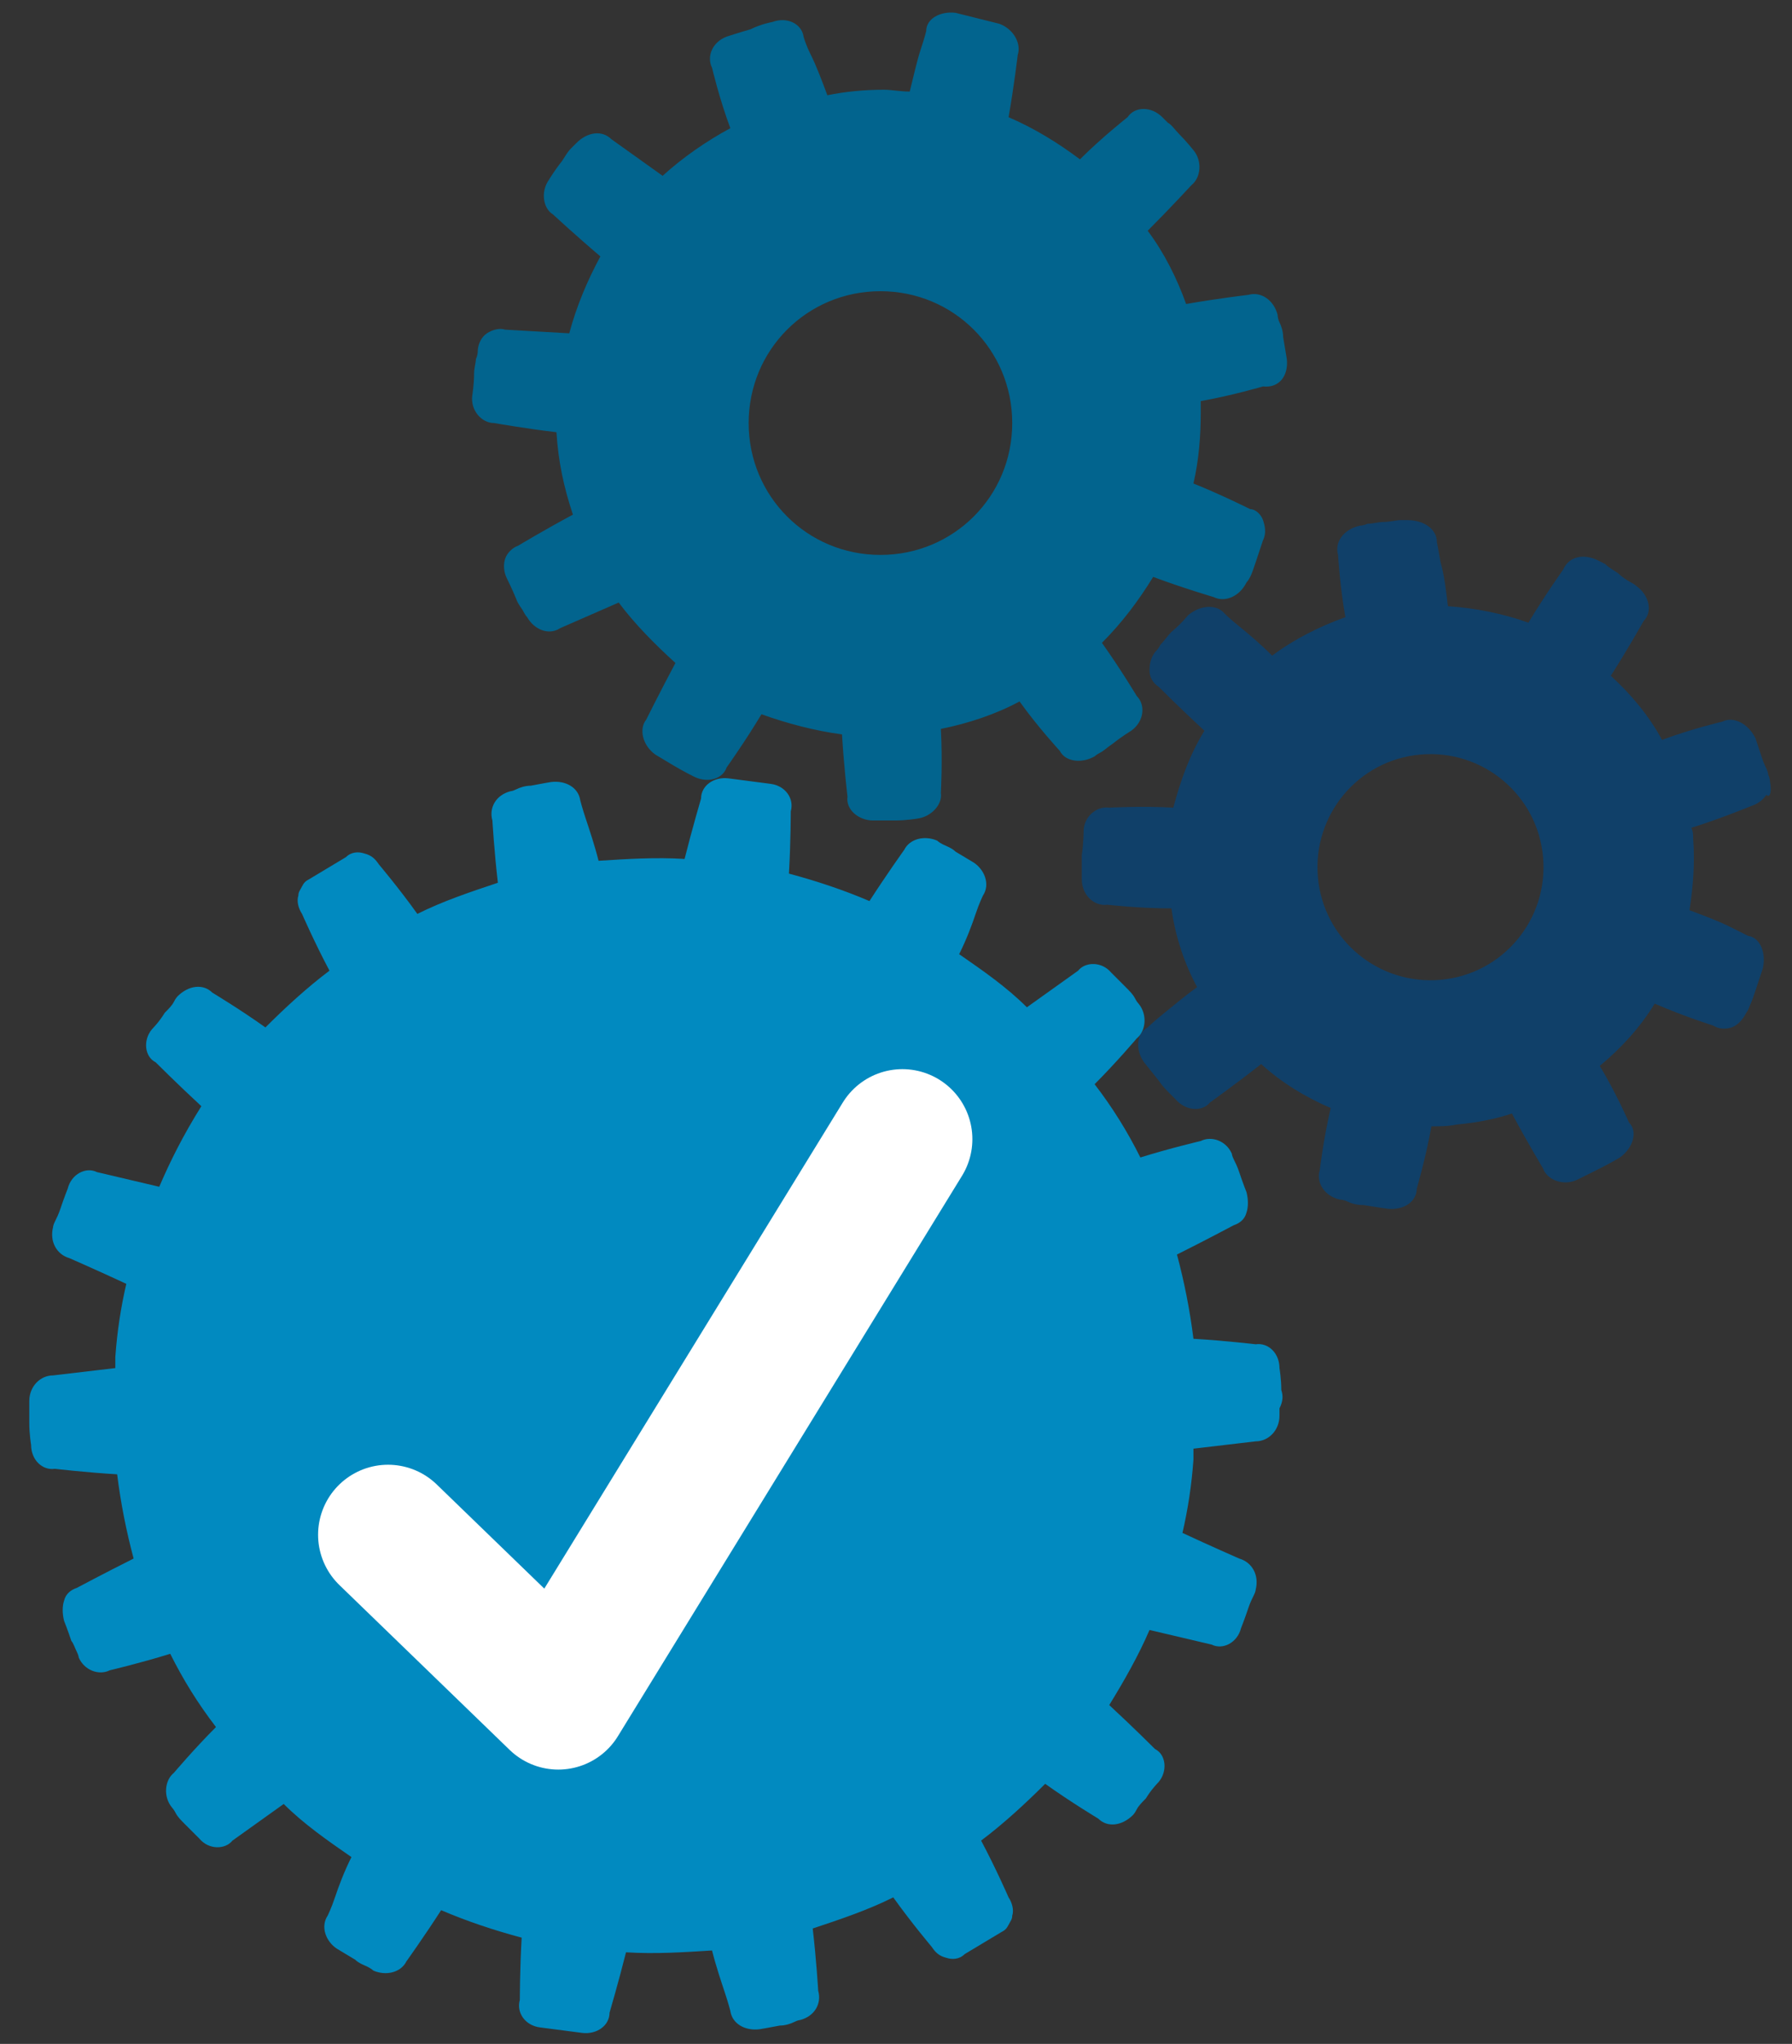
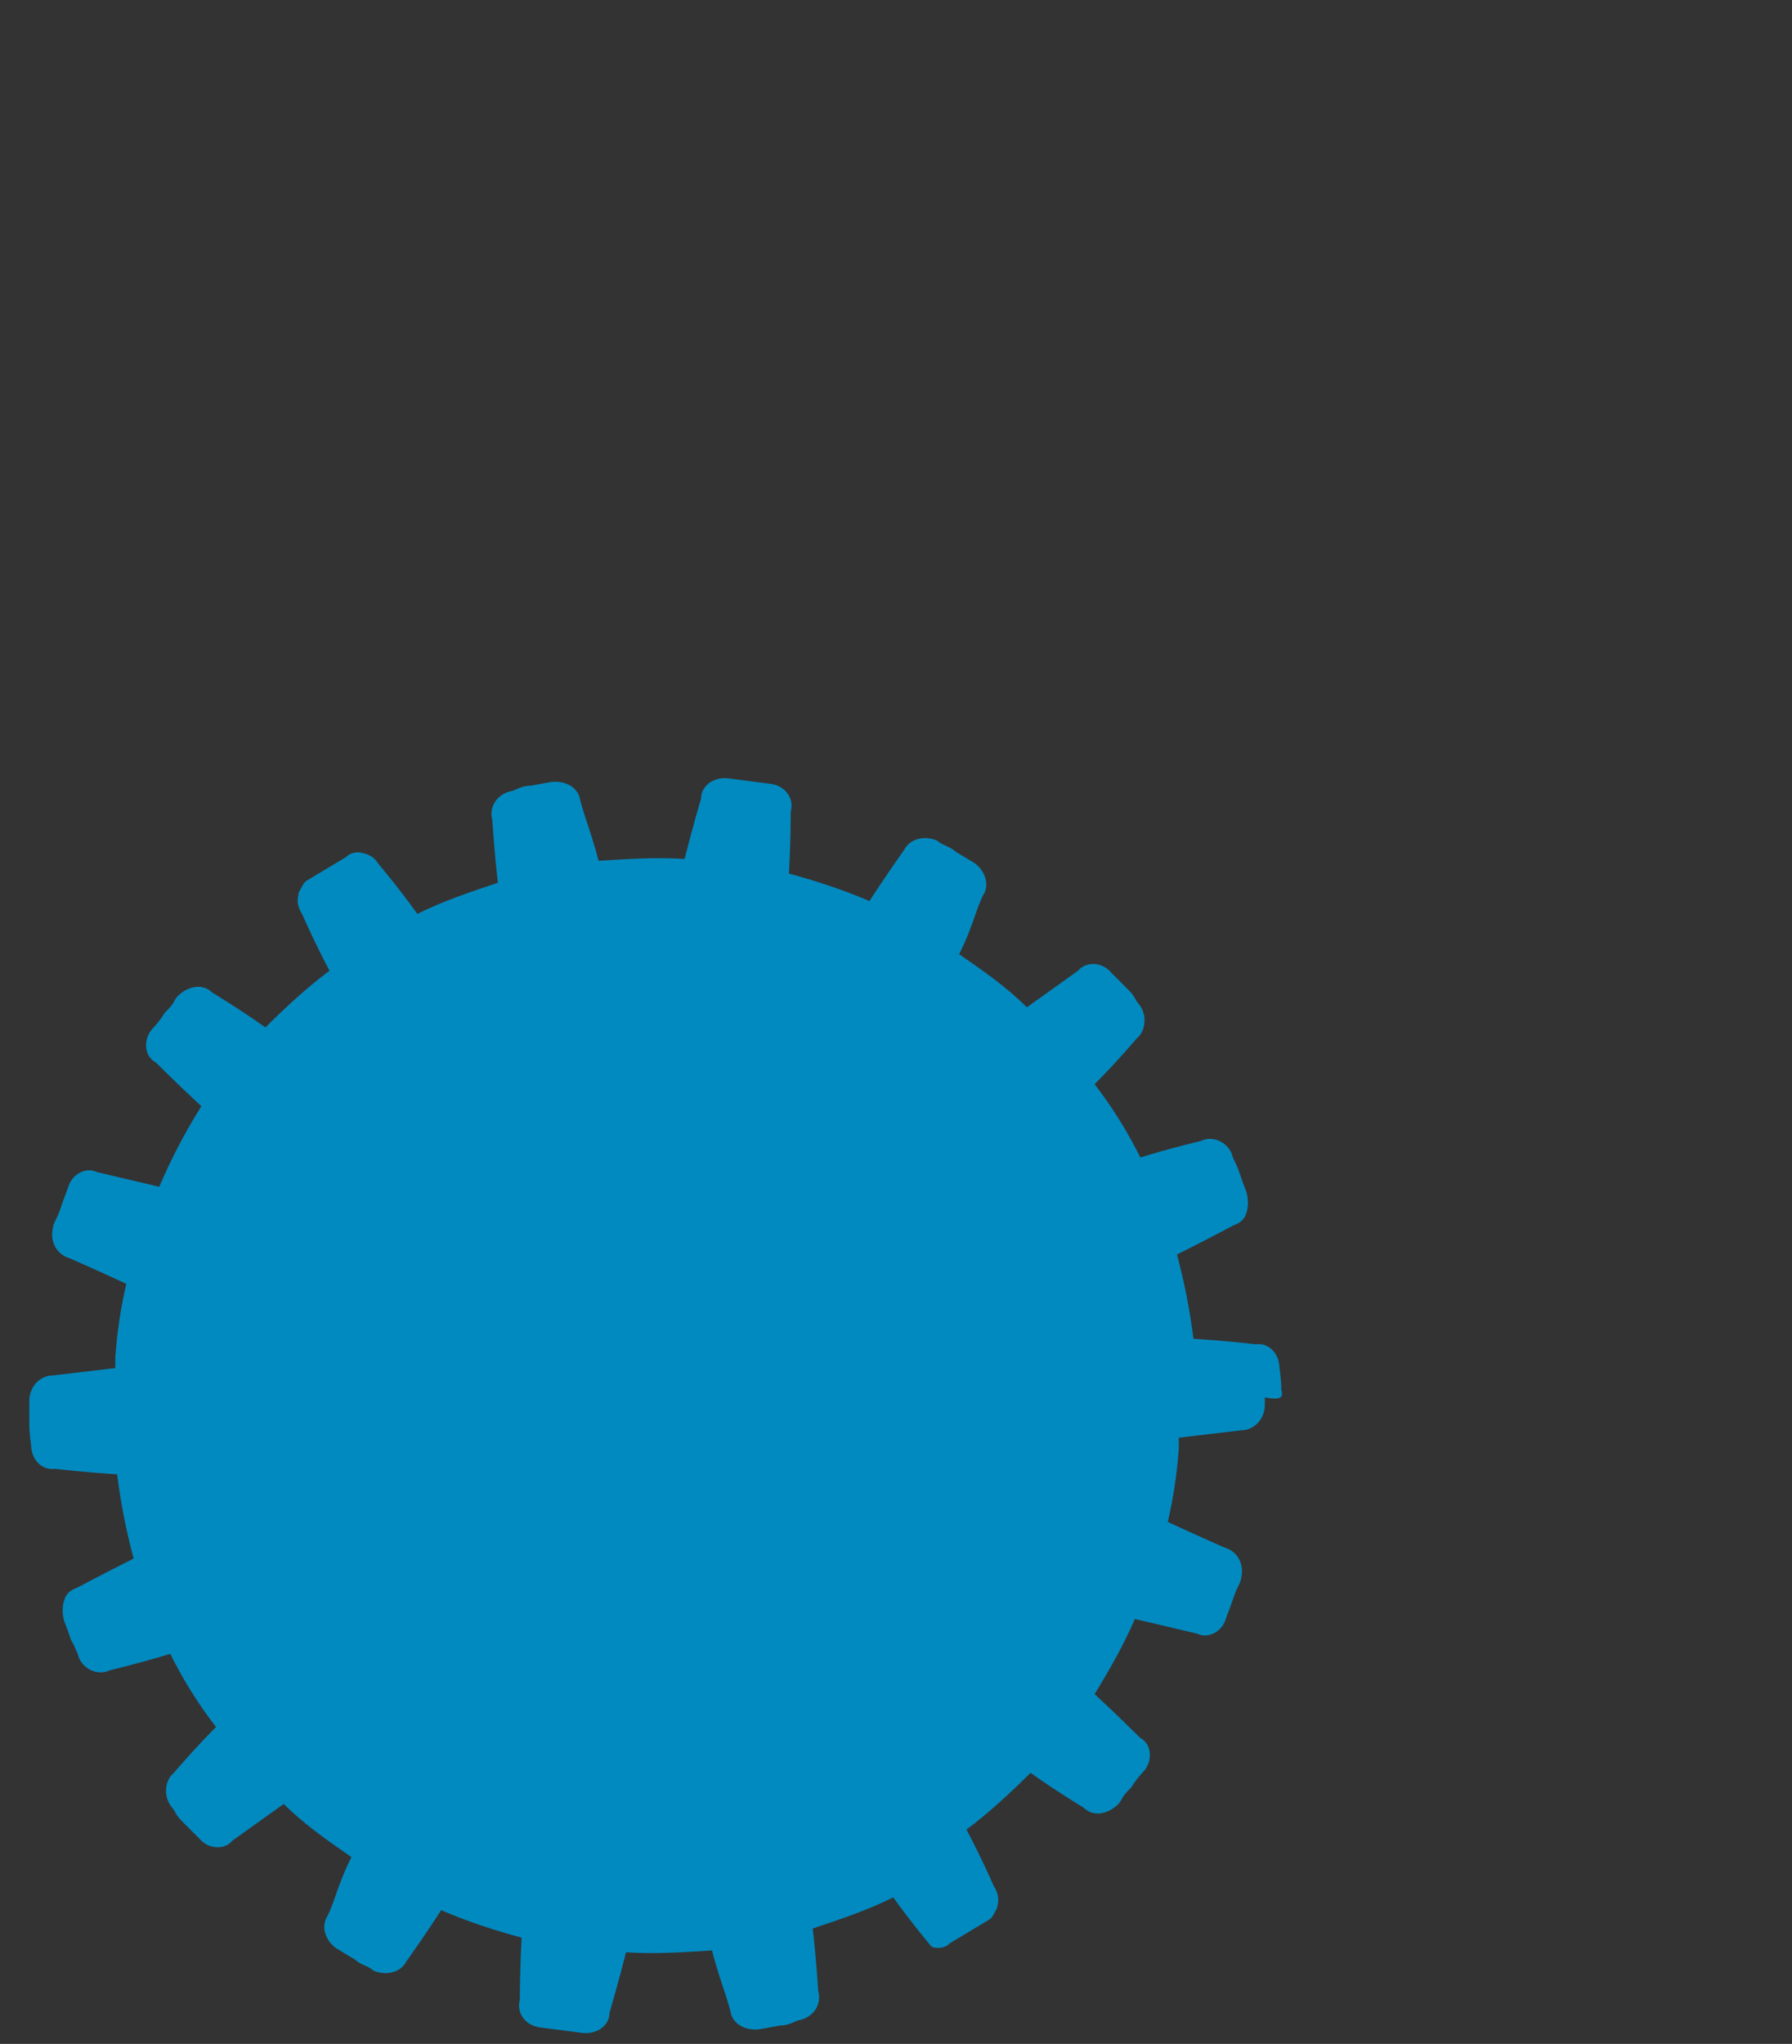
<svg xmlns="http://www.w3.org/2000/svg" version="1.1" id="Layer_1" x="0px" y="0px" viewBox="0 0 97.9 111.6" enable-background="new 0 0 97.9 111.6" xml:space="preserve">
  <rect x="0" y="0" width="97.9" height="111.6" fill="#333333" stroke="none" />
  <g>
    <g>
-       <path fill="#02648E" d="M70.3,19.6c0,0-0.1-0.6-0.2-1.2c0-0.3-0.1-0.6-0.2-0.8c-0.1-0.2-0.1-0.4-0.1-0.4c-0.2-0.8-0.9-1.3-1.6-1.1    c0,0-1.7,0.2-3.4,0.5c-0.5-1.4-1.2-2.8-2.1-4c1.2-1.2,2.4-2.5,2.4-2.5c0.5-0.4,0.6-1.3,0.1-1.9c0,0-0.4-0.5-0.8-0.9    c-0.2-0.2-0.4-0.5-0.6-0.6c-0.2-0.2-0.3-0.3-0.3-0.3c-0.6-0.6-1.5-0.6-1.9,0c0,0-1.4,1.1-2.6,2.3c-1.2-0.9-2.5-1.7-3.9-2.3    C55.4,4.7,55.6,3,55.6,3c0.2-0.6-0.2-1.4-1-1.7c0,0-2.4-0.6-2.4-0.6c-0.8-0.1-1.6,0.3-1.6,1c0,0-0.1,0.4-0.3,1    c-0.2,0.6-0.4,1.5-0.6,2.3c-0.5,0-1-0.1-1.4-0.1c-1.1,0-2.1,0.1-3.1,0.3c-0.3-0.8-0.6-1.6-0.9-2.2c-0.3-0.6-0.4-1-0.4-1    c-0.1-0.7-0.9-1.1-1.7-0.8c0,0-0.6,0.1-1.2,0.4C40.3,1.8,39.7,2,39.7,2c-0.8,0.3-1.1,1.1-0.8,1.7c0,0,0.4,1.7,1,3.3    c-1.3,0.7-2.6,1.6-3.7,2.6c-1.4-1-2.8-2-2.8-2c-0.5-0.5-1.3-0.4-1.9,0.2c0,0-0.1,0.1-0.3,0.3c-0.2,0.2-0.3,0.4-0.5,0.7    c-0.4,0.5-0.7,1-0.7,1c-0.5,0.7-0.3,1.6,0.2,1.9c0,0,1.3,1.2,2.6,2.3c-0.7,1.3-1.3,2.7-1.7,4.2c-1.7-0.1-3.5-0.2-3.5-0.2    c-0.3-0.1-0.7,0-1,0.2c-0.3,0.2-0.5,0.6-0.5,1c0,0,0,0.2-0.1,0.4c0,0.2-0.1,0.5-0.1,0.8c0,0.6-0.1,1.2-0.1,1.2    c-0.1,0.8,0.5,1.5,1.2,1.5c0,0,1.7,0.3,3.4,0.5c0.1,1.6,0.4,3,0.9,4.5c-1.5,0.8-3,1.7-3,1.7c-0.3,0.1-0.6,0.4-0.7,0.7    c-0.1,0.3-0.1,0.7,0.1,1.1c0,0,0.3,0.6,0.5,1.1c0.1,0.3,0.3,0.5,0.4,0.7c0.1,0.2,0.2,0.3,0.2,0.3c0.4,0.7,1.2,1,1.8,0.6    c0,0,1.6-0.7,3.2-1.4c0.9,1.2,2,2.3,3.1,3.3c-0.8,1.5-1.6,3.1-1.6,3.1c-0.4,0.5-0.2,1.4,0.5,1.9c0,0,0.5,0.3,1,0.6    c0.5,0.3,1.1,0.6,1.1,0.6c0.8,0.4,1.6,0.1,1.8-0.5c0,0,1-1.4,1.9-2.9c1.4,0.5,2.9,0.9,4.4,1.1c0.1,1.7,0.3,3.4,0.3,3.4    c-0.1,0.7,0.6,1.3,1.4,1.3c0,0,0.2,0,0.4,0c0.2,0,0.5,0,0.8,0c0.6,0,1.2-0.1,1.2-0.1c0.8-0.1,1.4-0.8,1.3-1.4c0,0,0.1-1.7,0-3.5    c1.5-0.3,3-0.8,4.3-1.5c1,1.4,2.2,2.7,2.2,2.7c0.3,0.6,1.2,0.7,1.9,0.3c0,0,0.1-0.1,0.3-0.2c0.2-0.1,0.4-0.3,0.7-0.5    c0.5-0.4,1-0.7,1-0.7c0.7-0.5,0.8-1.4,0.3-1.9c0,0-0.9-1.5-1.9-2.9c1.1-1.1,2-2.3,2.8-3.6c1.6,0.6,3.3,1.1,3.3,1.1    c0.6,0.3,1.4,0,1.8-0.8c0,0,0.1-0.1,0.2-0.3c0.1-0.2,0.2-0.5,0.3-0.8c0.2-0.6,0.4-1.2,0.4-1.2c0.2-0.4,0.1-0.8,0-1.1    c-0.1-0.3-0.4-0.6-0.7-0.6c0,0-1.6-0.8-3.1-1.4c0.3-1.3,0.4-2.6,0.4-3.9c0-0.2,0-0.4,0-0.6c1.7-0.3,3.4-0.8,3.4-0.8    C69.9,21.2,70.4,20.5,70.3,19.6z M48.1,30.3c-4,0-7.2-3.2-7.2-7.2c0-4,3.2-7.2,7.2-7.2c4,0,7.2,3.2,7.2,7.2    C55.3,27.1,52.1,30.3,48.1,30.3z" />
-       <path fill="#104069" d="M96.7,42.7c0,0,0-0.2-0.1-0.4c0-0.2-0.2-0.5-0.3-0.8c-0.2-0.6-0.4-1.2-0.4-1.2c-0.4-0.8-1.2-1.2-1.8-0.9    c0,0-1.7,0.4-3.3,1c-0.7-1.3-1.7-2.5-2.8-3.5c0.9-1.4,1.8-3,1.8-3c0.5-0.5,0.3-1.4-0.4-1.9c0,0-0.1-0.1-0.3-0.2    c-0.2-0.1-0.5-0.3-0.7-0.5c-0.3-0.2-0.5-0.3-0.7-0.5c-0.2-0.1-0.4-0.2-0.4-0.2c-0.8-0.4-1.6-0.2-1.9,0.5c0,0-1,1.4-1.9,2.9    c-1.4-0.5-2.9-0.8-4.4-0.9c-0.1-0.9-0.2-1.7-0.4-2.4c-0.1-0.6-0.2-1.1-0.2-1.1c0-0.7-0.7-1.2-1.6-1.2c0,0-0.2,0-0.4,0    c-0.2,0-0.6,0.1-0.9,0.1c-0.3,0-0.6,0.1-0.9,0.1c-0.2,0.1-0.4,0.1-0.4,0.1c-0.9,0.2-1.4,0.9-1.2,1.6c0,0,0.1,1.7,0.4,3.4    c-1.4,0.5-2.8,1.2-4,2.1c-0.6-0.6-1.3-1.2-1.8-1.6c-0.5-0.4-0.8-0.7-0.8-0.7c-0.4-0.5-1.3-0.5-2,0.1c0,0-0.4,0.5-0.9,0.9    c-0.2,0.2-0.4,0.5-0.6,0.7c-0.1,0.2-0.2,0.3-0.2,0.3c-0.3,0.3-0.4,0.7-0.4,1.1c0,0.4,0.2,0.7,0.5,0.9c0,0,1.2,1.2,2.5,2.4    c-0.8,1.3-1.3,2.7-1.7,4.2c-1.7-0.1-3.5,0-3.5,0c-0.7-0.1-1.4,0.5-1.4,1.3c0,0,0,0.6-0.1,1.3c0,0.3,0,0.6,0,0.9c0,0.2,0,0.4,0,0.4    c0,0.9,0.7,1.5,1.4,1.4c0,0,1.7,0.2,3.5,0.2c0.2,1.5,0.7,3,1.4,4.3c-0.7,0.5-1.4,1.1-1.9,1.5c-0.5,0.4-0.8,0.7-0.8,0.7    c-0.6,0.3-0.7,1.2-0.2,1.9c0,0,0.4,0.5,0.8,1c0.2,0.3,0.4,0.5,0.6,0.7c0.2,0.2,0.3,0.3,0.3,0.3c0.6,0.7,1.5,0.7,1.9,0.2    c0,0,1.4-1,2.8-2.1c1.1,1,2.4,1.8,3.8,2.4c-0.4,1.7-0.6,3.4-0.6,3.4c-0.2,0.6,0.2,1.4,1.1,1.6c0,0,0.2,0,0.4,0.1    c0.2,0.1,0.5,0.2,0.9,0.2c0.6,0.1,1.3,0.2,1.3,0.2c0.9,0.1,1.6-0.4,1.6-1.1c0,0,0.5-1.7,0.8-3.4c0.5,0,0.9,0,1.4-0.1    c1.1-0.1,2.1-0.3,3-0.6c0.8,1.5,1.7,3,1.7,3c0.2,0.6,1.1,1,1.9,0.6c0,0,0.6-0.3,1.2-0.6c0.6-0.3,1.1-0.6,1.1-0.6    c0.7-0.5,1-1.4,0.5-1.9c0,0-0.7-1.6-1.6-3.1c1.2-1,2.2-2.1,3-3.4c1.6,0.7,3.2,1.2,3.2,1.2c0.3,0.2,0.7,0.2,1,0.1    c0.3-0.1,0.6-0.4,0.8-0.8c0,0,0.1-0.1,0.2-0.4c0.1-0.2,0.2-0.5,0.3-0.8c0.2-0.6,0.4-1.2,0.4-1.2c0.2-0.8-0.1-1.7-0.8-1.8    c0,0-0.4-0.2-1-0.5c-0.6-0.3-1.4-0.6-2.2-0.9c0.2-1.3,0.3-2.6,0.2-3.9c0-0.2,0-0.4-0.1-0.6c1.6-0.5,3.3-1.2,3.3-1.2    c0.3-0.1,0.6-0.3,0.8-0.6C96.7,43.6,96.8,43.2,96.7,42.7z M78.7,53.5c-3.4,0.3-6.4-2.2-6.7-5.6c-0.3-3.4,2.2-6.4,5.6-6.7    c3.4-0.3,6.4,2.2,6.7,5.6C84.6,50.2,82.1,53.2,78.7,53.5z" />
-       <path fill="#018AC0" d="M70,75.9c0-0.6-0.1-1.2-0.1-1.2c0-0.8-0.6-1.4-1.3-1.3c0,0-1.7-0.2-3.4-0.3c-0.2-1.6-0.5-3.1-0.9-4.6    c1.6-0.8,3.1-1.6,3.1-1.6c0.3-0.1,0.6-0.3,0.7-0.7c0.1-0.3,0.1-0.7,0-1.1c0,0-0.2-0.5-0.4-1.1c-0.1-0.3-0.2-0.5-0.3-0.7    c-0.1-0.2-0.1-0.3-0.1-0.3c-0.3-0.7-1.1-1-1.7-0.7c0,0-1.7,0.4-3.3,0.9c-0.7-1.4-1.5-2.7-2.5-4c1.2-1.2,2.3-2.5,2.3-2.5    c0.5-0.4,0.6-1.3,0.1-1.9c0,0-0.1-0.1-0.2-0.3c-0.1-0.2-0.3-0.4-0.5-0.6c-0.4-0.4-0.8-0.8-0.8-0.8c-0.5-0.6-1.4-0.6-1.8-0.1    c0,0-1.4,1-2.8,2c-1.1-1.1-2.4-2-3.7-2.9c0.4-0.8,0.7-1.6,0.9-2.2c0.2-0.6,0.4-1,0.4-1c0.4-0.6,0.1-1.4-0.5-1.8c0,0-0.5-0.3-1-0.6    c-0.2-0.2-0.5-0.3-0.7-0.4c-0.2-0.1-0.3-0.2-0.3-0.2c-0.7-0.3-1.5-0.1-1.8,0.5c0,0-1,1.4-1.9,2.8c-1.4-0.6-2.9-1.1-4.4-1.5    c0.1-1.7,0.1-3.4,0.1-3.4c0.2-0.7-0.3-1.4-1.1-1.5l-2.3-0.3c-0.8-0.1-1.5,0.4-1.5,1.1c0,0-0.5,1.7-0.9,3.3c-1.6-0.1-3.1,0-4.7,0.1    c-0.2-0.8-0.5-1.7-0.7-2.3c-0.2-0.6-0.3-1-0.3-1c-0.1-0.7-0.8-1.1-1.6-1c0,0-0.6,0.1-1.1,0.2c-0.3,0-0.6,0.1-0.8,0.2    c-0.2,0.1-0.3,0.1-0.3,0.1c-0.8,0.2-1.2,0.9-1,1.6c0,0,0.1,1.7,0.3,3.4c-1.5,0.5-3,1-4.4,1.7c-1-1.4-2.1-2.7-2.1-2.7    c-0.2-0.3-0.4-0.5-0.8-0.6c-0.3-0.1-0.7-0.1-1,0.2l-2,1.2c-0.2,0.1-0.3,0.2-0.4,0.4c-0.1,0.2-0.2,0.3-0.2,0.5    c-0.1,0.3,0,0.7,0.2,1c0,0,0.7,1.6,1.5,3.1c-1.2,0.9-2.4,2-3.5,3.1c-1.4-1-2.9-1.9-2.9-1.9c-0.5-0.5-1.3-0.4-1.9,0.2    c0,0-0.1,0.1-0.2,0.3c-0.1,0.2-0.3,0.4-0.5,0.6c-0.3,0.5-0.7,0.9-0.7,0.9c-0.5,0.6-0.4,1.5,0.2,1.8c0,0,1.2,1.2,2.5,2.4    C10,62,9.3,63.4,8.7,64.8c-1.7-0.4-3.4-0.8-3.4-0.8c-0.6-0.3-1.4,0.1-1.6,0.9c0,0-0.2,0.5-0.4,1.1c-0.1,0.3-0.2,0.5-0.3,0.7    c-0.1,0.2-0.1,0.3-0.1,0.3c-0.2,0.8,0.2,1.5,0.9,1.7c0,0,1.6,0.7,3.1,1.4c-0.3,1.3-0.5,2.6-0.6,4c0,0.2,0,0.4,0,0.6    c-1.7,0.2-3.4,0.4-3.4,0.4c-0.7,0-1.3,0.6-1.3,1.4c0,0,0,0.1,0,0.4c0,0.2,0,0.5,0,0.8c0,0.6,0.1,1.2,0.1,1.2    c0,0.8,0.6,1.4,1.3,1.3c0,0,1.7,0.2,3.4,0.3c0.2,1.6,0.5,3.1,0.9,4.6c-1.6,0.8-3.1,1.6-3.1,1.6c-0.3,0.1-0.6,0.3-0.7,0.7    c-0.1,0.3-0.1,0.7,0,1.1c0,0,0.2,0.5,0.4,1.1C4,89.7,4.1,90,4.2,90.2c0.1,0.2,0.1,0.3,0.1,0.3c0.3,0.7,1.1,1,1.7,0.7    c0,0,1.7-0.4,3.3-0.9c0.7,1.4,1.5,2.7,2.5,4c-1.2,1.2-2.3,2.5-2.3,2.5c-0.5,0.4-0.6,1.3-0.1,1.9c0,0,0.1,0.1,0.2,0.3    c0.1,0.2,0.3,0.4,0.5,0.6c0.4,0.4,0.8,0.8,0.8,0.8c0.5,0.6,1.4,0.6,1.8,0.1c0,0,1.4-1,2.8-2c1.1,1.1,2.4,2,3.7,2.9    c-0.4,0.8-0.7,1.6-0.9,2.2c-0.2,0.6-0.4,1-0.4,1c-0.4,0.6-0.1,1.4,0.5,1.8c0,0,0.5,0.3,1,0.6c0.2,0.2,0.5,0.3,0.7,0.4    c0.2,0.1,0.3,0.2,0.3,0.2c0.7,0.3,1.5,0.1,1.8-0.5c0,0,1-1.4,1.9-2.8c1.4,0.6,2.9,1.1,4.4,1.5c-0.1,1.7-0.1,3.4-0.1,3.4    c-0.2,0.7,0.3,1.4,1.1,1.5l2.3,0.3c0.8,0.1,1.5-0.4,1.5-1.1c0,0,0.5-1.7,0.9-3.3c1.6,0.1,3.1,0,4.7-0.1c0.2,0.8,0.5,1.7,0.7,2.3    c0.2,0.6,0.3,1,0.3,1c0.1,0.7,0.8,1.1,1.6,1c0,0,0.6-0.1,1.1-0.2c0.3,0,0.6-0.1,0.8-0.2c0.2-0.1,0.3-0.1,0.3-0.1    c0.8-0.2,1.2-0.9,1-1.6c0,0-0.1-1.7-0.3-3.4c1.5-0.5,3-1,4.4-1.7c1,1.4,2.1,2.7,2.1,2.7c0.2,0.3,0.4,0.5,0.8,0.6    c0.3,0.1,0.7,0.1,1-0.2l2-1.2c0.2-0.1,0.3-0.2,0.4-0.4c0.1-0.2,0.2-0.3,0.2-0.5c0.1-0.3,0-0.7-0.2-1c0,0-0.7-1.6-1.5-3.1    c1.2-0.9,2.4-2,3.5-3.1c1.4,1,2.9,1.9,2.9,1.9c0.5,0.5,1.3,0.4,1.9-0.2c0,0,0.1-0.1,0.2-0.3c0.1-0.2,0.3-0.4,0.5-0.6    c0.3-0.5,0.7-0.9,0.7-0.9c0.5-0.6,0.4-1.5-0.2-1.8c0,0-1.2-1.2-2.5-2.4c0.8-1.3,1.6-2.7,2.2-4.1c1.7,0.4,3.4,0.8,3.4,0.8    c0.6,0.3,1.4-0.1,1.6-0.9c0,0,0.2-0.5,0.4-1.1c0.1-0.3,0.2-0.5,0.3-0.7c0.1-0.2,0.1-0.3,0.1-0.3c0.2-0.8-0.2-1.5-0.9-1.7    c0,0-1.6-0.7-3.1-1.4c0.3-1.3,0.5-2.6,0.6-4c0-0.2,0-0.4,0-0.6c1.7-0.2,3.4-0.4,3.4-0.4c0.7,0,1.3-0.6,1.3-1.4c0,0,0-0.1,0-0.4    C70.1,76.5,70.1,76.2,70,75.9z" />
+       <path fill="#018AC0" d="M70,75.9c0-0.6-0.1-1.2-0.1-1.2c0-0.8-0.6-1.4-1.3-1.3c0,0-1.7-0.2-3.4-0.3c-0.2-1.6-0.5-3.1-0.9-4.6    c1.6-0.8,3.1-1.6,3.1-1.6c0.3-0.1,0.6-0.3,0.7-0.7c0.1-0.3,0.1-0.7,0-1.1c0,0-0.2-0.5-0.4-1.1c-0.1-0.3-0.2-0.5-0.3-0.7    c-0.1-0.2-0.1-0.3-0.1-0.3c-0.3-0.7-1.1-1-1.7-0.7c0,0-1.7,0.4-3.3,0.9c-0.7-1.4-1.5-2.7-2.5-4c1.2-1.2,2.3-2.5,2.3-2.5    c0.5-0.4,0.6-1.3,0.1-1.9c0,0-0.1-0.1-0.2-0.3c-0.1-0.2-0.3-0.4-0.5-0.6c-0.4-0.4-0.8-0.8-0.8-0.8c-0.5-0.6-1.4-0.6-1.8-0.1    c0,0-1.4,1-2.8,2c-1.1-1.1-2.4-2-3.7-2.9c0.4-0.8,0.7-1.6,0.9-2.2c0.2-0.6,0.4-1,0.4-1c0.4-0.6,0.1-1.4-0.5-1.8c0,0-0.5-0.3-1-0.6    c-0.2-0.2-0.5-0.3-0.7-0.4c-0.2-0.1-0.3-0.2-0.3-0.2c-0.7-0.3-1.5-0.1-1.8,0.5c0,0-1,1.4-1.9,2.8c-1.4-0.6-2.9-1.1-4.4-1.5    c0.1-1.7,0.1-3.4,0.1-3.4c0.2-0.7-0.3-1.4-1.1-1.5l-2.3-0.3c-0.8-0.1-1.5,0.4-1.5,1.1c0,0-0.5,1.7-0.9,3.3c-1.6-0.1-3.1,0-4.7,0.1    c-0.2-0.8-0.5-1.7-0.7-2.3c-0.2-0.6-0.3-1-0.3-1c-0.1-0.7-0.8-1.1-1.6-1c0,0-0.6,0.1-1.1,0.2c-0.3,0-0.6,0.1-0.8,0.2    c-0.2,0.1-0.3,0.1-0.3,0.1c-0.8,0.2-1.2,0.9-1,1.6c0,0,0.1,1.7,0.3,3.4c-1.5,0.5-3,1-4.4,1.7c-1-1.4-2.1-2.7-2.1-2.7    c-0.2-0.3-0.4-0.5-0.8-0.6c-0.3-0.1-0.7-0.1-1,0.2l-2,1.2c-0.2,0.1-0.3,0.2-0.4,0.4c-0.1,0.2-0.2,0.3-0.2,0.5    c-0.1,0.3,0,0.7,0.2,1c0,0,0.7,1.6,1.5,3.1c-1.2,0.9-2.4,2-3.5,3.1c-1.4-1-2.9-1.9-2.9-1.9c-0.5-0.5-1.3-0.4-1.9,0.2    c0,0-0.1,0.1-0.2,0.3c-0.1,0.2-0.3,0.4-0.5,0.6c-0.3,0.5-0.7,0.9-0.7,0.9c-0.5,0.6-0.4,1.5,0.2,1.8c0,0,1.2,1.2,2.5,2.4    C10,62,9.3,63.4,8.7,64.8c-1.7-0.4-3.4-0.8-3.4-0.8c-0.6-0.3-1.4,0.1-1.6,0.9c0,0-0.2,0.5-0.4,1.1c-0.1,0.3-0.2,0.5-0.3,0.7    c-0.1,0.2-0.1,0.3-0.1,0.3c-0.2,0.8,0.2,1.5,0.9,1.7c0,0,1.6,0.7,3.1,1.4c-0.3,1.3-0.5,2.6-0.6,4c0,0.2,0,0.4,0,0.6    c-1.7,0.2-3.4,0.4-3.4,0.4c-0.7,0-1.3,0.6-1.3,1.4c0,0,0,0.1,0,0.4c0,0.2,0,0.5,0,0.8c0,0.6,0.1,1.2,0.1,1.2    c0,0.8,0.6,1.4,1.3,1.3c0,0,1.7,0.2,3.4,0.3c0.2,1.6,0.5,3.1,0.9,4.6c-1.6,0.8-3.1,1.6-3.1,1.6c-0.3,0.1-0.6,0.3-0.7,0.7    c-0.1,0.3-0.1,0.7,0,1.1c0,0,0.2,0.5,0.4,1.1C4,89.7,4.1,90,4.2,90.2c0.1,0.2,0.1,0.3,0.1,0.3c0.3,0.7,1.1,1,1.7,0.7    c0,0,1.7-0.4,3.3-0.9c0.7,1.4,1.5,2.7,2.5,4c-1.2,1.2-2.3,2.5-2.3,2.5c-0.5,0.4-0.6,1.3-0.1,1.9c0,0,0.1,0.1,0.2,0.3    c0.1,0.2,0.3,0.4,0.5,0.6c0.4,0.4,0.8,0.8,0.8,0.8c0.5,0.6,1.4,0.6,1.8,0.1c0,0,1.4-1,2.8-2c1.1,1.1,2.4,2,3.7,2.9    c-0.4,0.8-0.7,1.6-0.9,2.2c-0.2,0.6-0.4,1-0.4,1c-0.4,0.6-0.1,1.4,0.5,1.8c0,0,0.5,0.3,1,0.6c0.2,0.2,0.5,0.3,0.7,0.4    c0.2,0.1,0.3,0.2,0.3,0.2c0.7,0.3,1.5,0.1,1.8-0.5c0,0,1-1.4,1.9-2.8c1.4,0.6,2.9,1.1,4.4,1.5c-0.1,1.7-0.1,3.4-0.1,3.4    c-0.2,0.7,0.3,1.4,1.1,1.5l2.3,0.3c0.8,0.1,1.5-0.4,1.5-1.1c0,0,0.5-1.7,0.9-3.3c1.6,0.1,3.1,0,4.7-0.1c0.2,0.8,0.5,1.7,0.7,2.3    c0.2,0.6,0.3,1,0.3,1c0.1,0.7,0.8,1.1,1.6,1c0,0,0.6-0.1,1.1-0.2c0.3,0,0.6-0.1,0.8-0.2c0.2-0.1,0.3-0.1,0.3-0.1    c0.8-0.2,1.2-0.9,1-1.6c0,0-0.1-1.7-0.3-3.4c1.5-0.5,3-1,4.4-1.7c1,1.4,2.1,2.7,2.1,2.7c0.3,0.1,0.7,0.1,1-0.2l2-1.2c0.2-0.1,0.3-0.2,0.4-0.4c0.1-0.2,0.2-0.3,0.2-0.5c0.1-0.3,0-0.7-0.2-1c0,0-0.7-1.6-1.5-3.1    c1.2-0.9,2.4-2,3.5-3.1c1.4,1,2.9,1.9,2.9,1.9c0.5,0.5,1.3,0.4,1.9-0.2c0,0,0.1-0.1,0.2-0.3c0.1-0.2,0.3-0.4,0.5-0.6    c0.3-0.5,0.7-0.9,0.7-0.9c0.5-0.6,0.4-1.5-0.2-1.8c0,0-1.2-1.2-2.5-2.4c0.8-1.3,1.6-2.7,2.2-4.1c1.7,0.4,3.4,0.8,3.4,0.8    c0.6,0.3,1.4-0.1,1.6-0.9c0,0,0.2-0.5,0.4-1.1c0.1-0.3,0.2-0.5,0.3-0.7c0.1-0.2,0.1-0.3,0.1-0.3c0.2-0.8-0.2-1.5-0.9-1.7    c0,0-1.6-0.7-3.1-1.4c0.3-1.3,0.5-2.6,0.6-4c0-0.2,0-0.4,0-0.6c1.7-0.2,3.4-0.4,3.4-0.4c0.7,0,1.3-0.6,1.3-1.4c0,0,0-0.1,0-0.4    C70.1,76.5,70.1,76.2,70,75.9z" />
    </g>
-     <polyline fill="none" stroke="#FFFFFF" stroke-width="7.645" stroke-linecap="round" stroke-linejoin="round" stroke-miterlimit="10" points="   21.2,83.8 30.5,92.8 49.3,62.2  " />
  </g>
</svg>